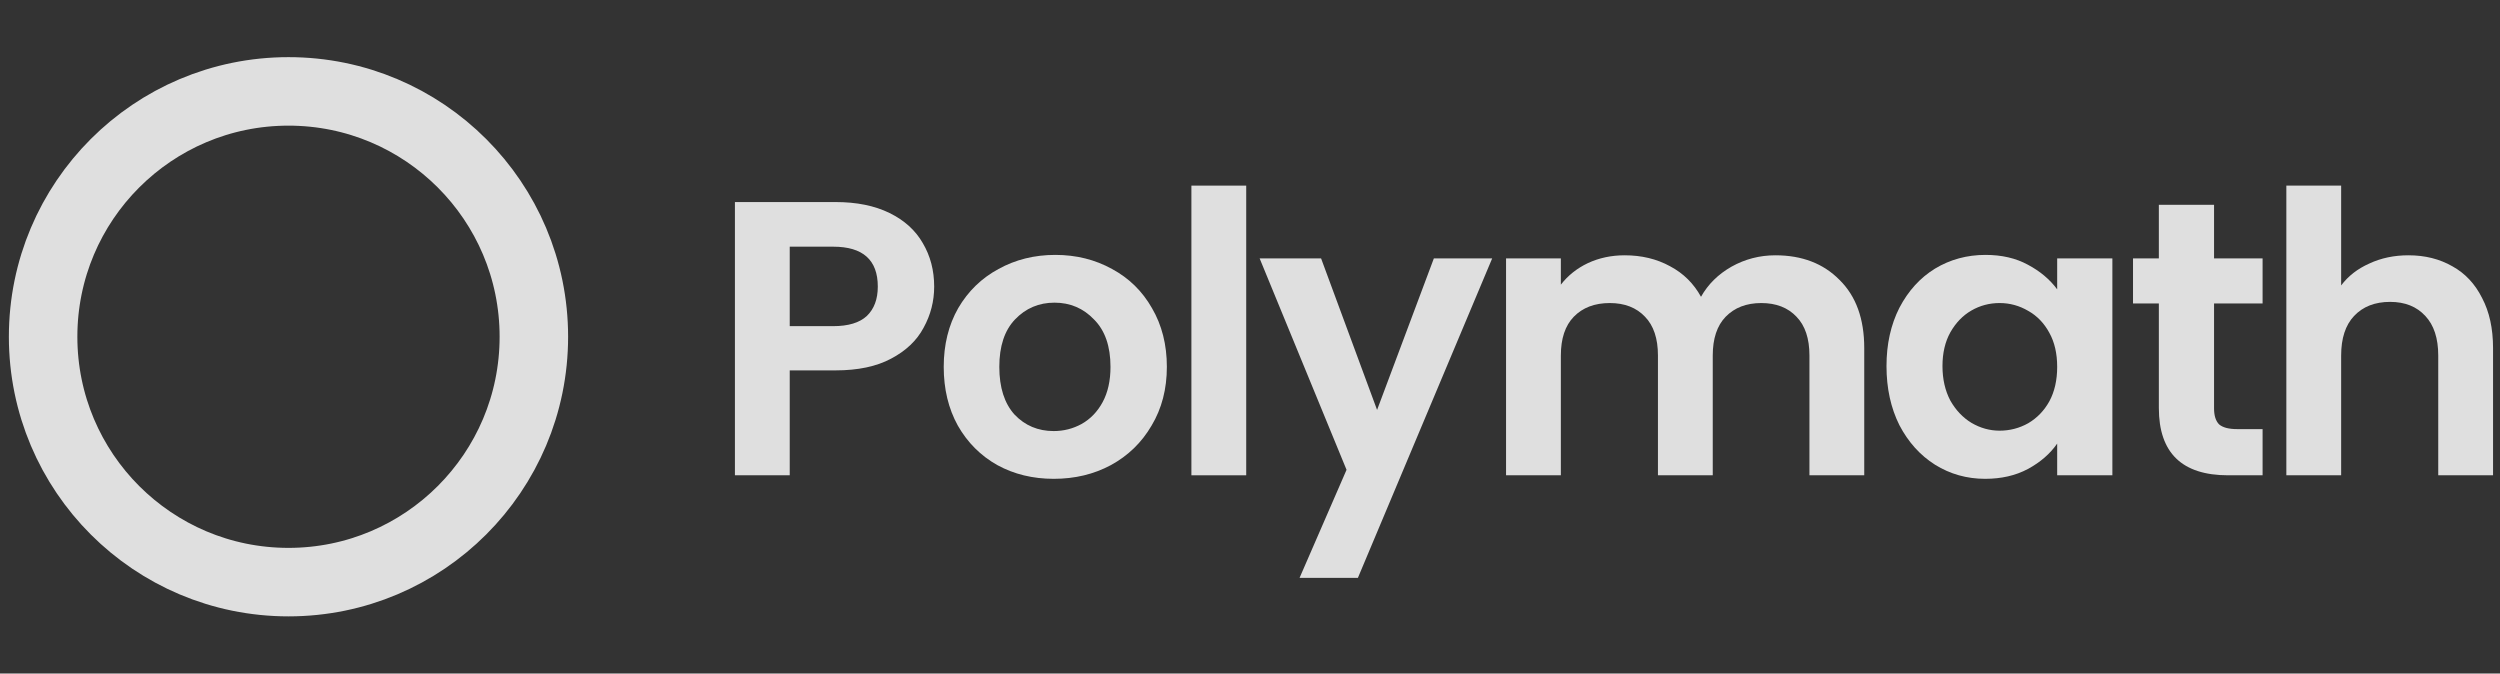
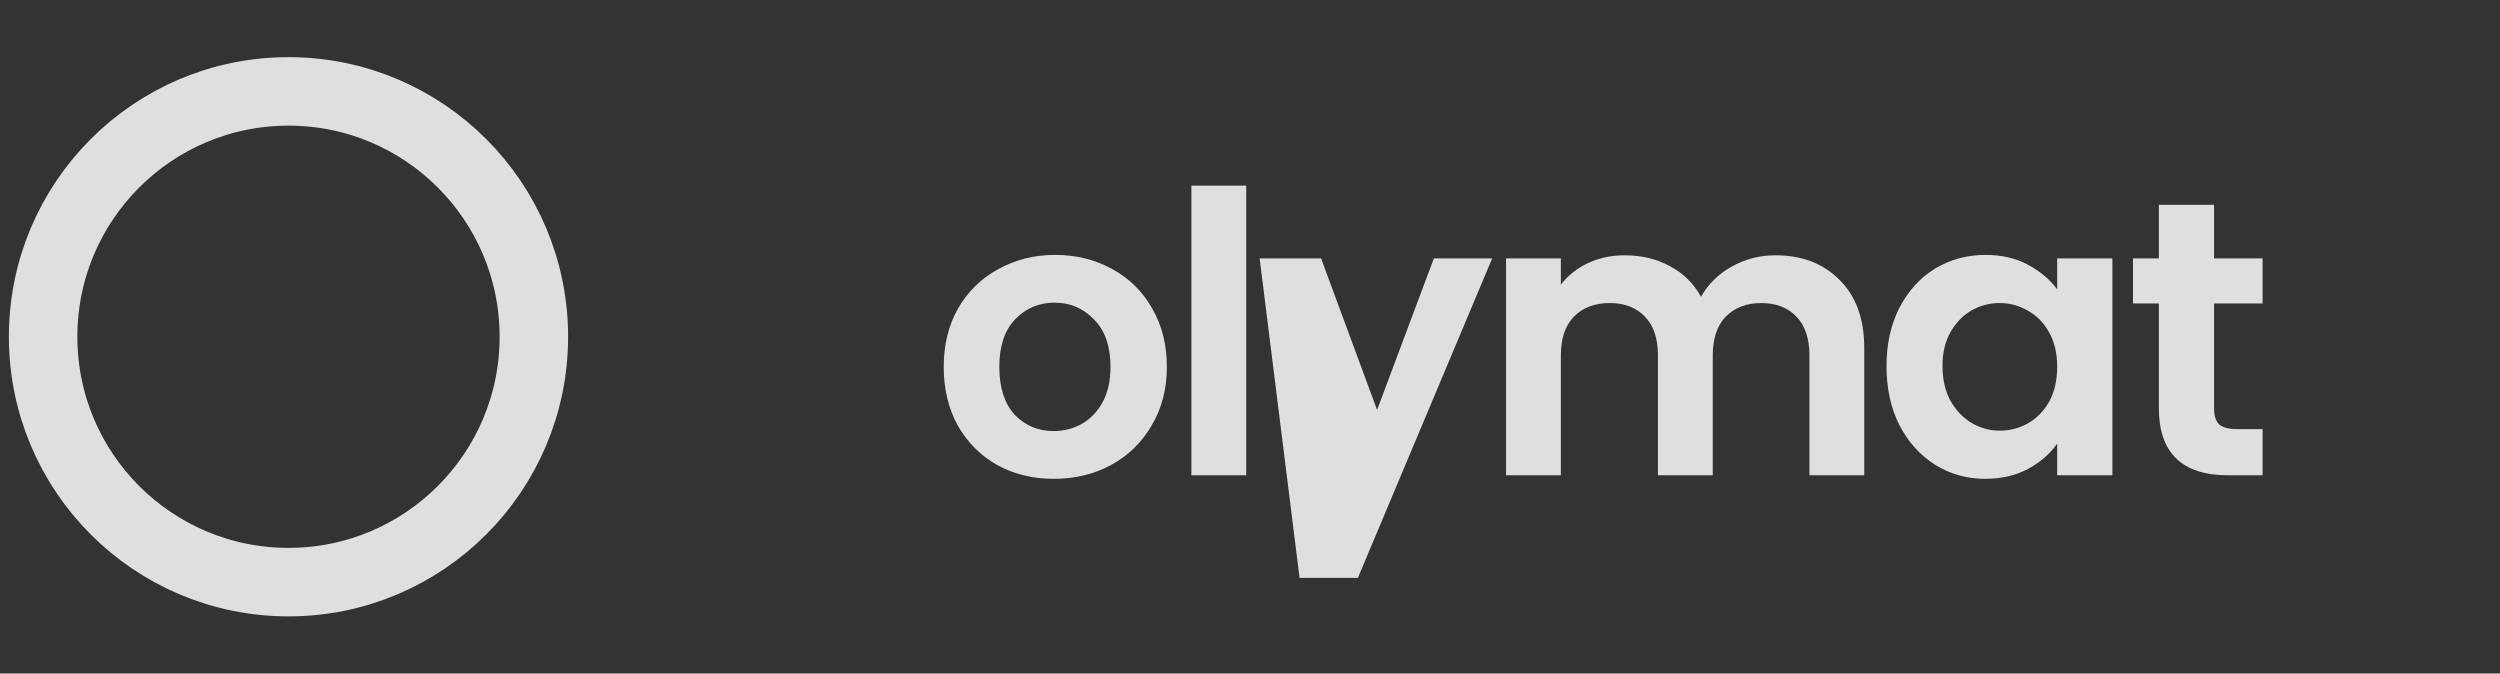
<svg xmlns="http://www.w3.org/2000/svg" width="219" height="59" viewBox="0 0 219 59" fill="none">
  <rect x="0" y="0" width="219" height="59" fill="#333333" stroke="none" />
  <g opacity="0.84">
    <path d="M46.766 29.5C46.766 41.371 37.143 50.994 25.272 50.994C13.401 50.994 3.777 41.371 3.777 29.5C3.777 17.629 13.401 8.006 25.272 8.006C37.143 8.006 46.766 17.629 46.766 29.5Z" stroke="white" stroke-width="6" />
-     <path d="M81.834 25.107C81.834 26.387 81.525 27.588 80.908 28.708C80.313 29.828 79.365 30.731 78.061 31.417C76.781 32.103 75.158 32.446 73.192 32.446H69.18V41.636H64.379V17.7H73.192C75.044 17.7 76.621 18.02 77.924 18.66C79.227 19.3 80.199 20.18 80.839 21.301C81.502 22.421 81.834 23.69 81.834 25.107ZM72.986 28.571C74.312 28.571 75.295 28.273 75.935 27.679C76.576 27.062 76.895 26.204 76.895 25.107C76.895 22.775 75.592 21.609 72.986 21.609H69.18V28.571H72.986Z" fill="white" />
    <path d="M92.306 41.945C90.478 41.945 88.831 41.544 87.368 40.744C85.905 39.921 84.751 38.767 83.905 37.281C83.082 35.795 82.67 34.08 82.67 32.137C82.67 30.194 83.093 28.479 83.939 26.993C84.808 25.507 85.985 24.364 87.471 23.564C88.957 22.741 90.615 22.329 92.444 22.329C94.272 22.329 95.93 22.741 97.416 23.564C98.902 24.364 100.068 25.507 100.914 26.993C101.782 28.479 102.217 30.194 102.217 32.137C102.217 34.08 101.771 35.795 100.879 37.281C100.011 38.767 98.822 39.921 97.313 40.744C95.827 41.544 94.158 41.945 92.306 41.945ZM92.306 37.761C93.175 37.761 93.987 37.555 94.741 37.144C95.518 36.709 96.136 36.069 96.593 35.223C97.05 34.377 97.279 33.349 97.279 32.137C97.279 30.331 96.799 28.948 95.838 27.988C94.901 27.005 93.747 26.513 92.375 26.513C91.003 26.513 89.849 27.005 88.911 27.988C87.997 28.948 87.54 30.331 87.54 32.137C87.54 33.943 87.986 35.338 88.877 36.321C89.792 37.281 90.935 37.761 92.306 37.761Z" fill="white" />
    <path d="M109.168 16.26V41.636H104.367V16.26H109.168Z" fill="white" />
-     <path d="M130.714 22.638L118.952 50.62H113.842L117.957 41.156L110.345 22.638H115.728L120.632 35.909L125.605 22.638H130.714Z" fill="white" />
+     <path d="M130.714 22.638L118.952 50.62H113.842L110.345 22.638H115.728L120.632 35.909L125.605 22.638H130.714Z" fill="white" />
    <path d="M155.523 22.364C157.855 22.364 159.73 23.084 161.147 24.524C162.588 25.942 163.308 27.93 163.308 30.491V41.636H158.507V31.143C158.507 29.657 158.13 28.525 157.375 27.748C156.621 26.948 155.592 26.547 154.289 26.547C152.986 26.547 151.946 26.948 151.168 27.748C150.414 28.525 150.037 29.657 150.037 31.143V41.636H145.236V31.143C145.236 29.657 144.859 28.525 144.104 27.748C143.35 26.948 142.321 26.547 141.018 26.547C139.692 26.547 138.64 26.948 137.863 27.748C137.109 28.525 136.731 29.657 136.731 31.143V41.636H131.93V22.638H136.731V24.936C137.349 24.136 138.137 23.507 139.097 23.05C140.08 22.592 141.155 22.364 142.321 22.364C143.807 22.364 145.133 22.684 146.299 23.324C147.465 23.941 148.368 24.833 149.008 25.999C149.625 24.901 150.517 24.021 151.683 23.358C152.871 22.695 154.152 22.364 155.523 22.364Z" fill="white" />
    <path d="M165.257 32.068C165.257 30.148 165.634 28.445 166.389 26.959C167.166 25.473 168.206 24.33 169.509 23.53C170.835 22.73 172.31 22.329 173.933 22.329C175.351 22.329 176.585 22.615 177.637 23.187C178.711 23.758 179.569 24.478 180.209 25.347V22.638H185.044V41.636H180.209V38.858C179.591 39.75 178.734 40.493 177.637 41.087C176.562 41.659 175.316 41.945 173.899 41.945C172.299 41.945 170.835 41.533 169.509 40.71C168.206 39.887 167.166 38.733 166.389 37.247C165.634 35.738 165.257 34.012 165.257 32.068ZM180.209 32.137C180.209 30.971 179.98 29.977 179.523 29.154C179.066 28.308 178.448 27.668 177.671 27.233C176.894 26.776 176.059 26.547 175.168 26.547C174.276 26.547 173.453 26.765 172.699 27.199C171.944 27.633 171.327 28.273 170.847 29.119C170.39 29.942 170.161 30.925 170.161 32.068C170.161 33.212 170.39 34.217 170.847 35.086C171.327 35.932 171.944 36.584 172.699 37.041C173.476 37.498 174.299 37.727 175.168 37.727C176.059 37.727 176.894 37.51 177.671 37.075C178.448 36.618 179.066 35.978 179.523 35.155C179.98 34.309 180.209 33.303 180.209 32.137Z" fill="white" />
    <path d="M193.951 26.582V35.772C193.951 36.412 194.099 36.881 194.396 37.178C194.717 37.452 195.242 37.59 195.974 37.59H198.203V41.636H195.185C191.139 41.636 189.115 39.67 189.115 35.738V26.582H186.852V22.638H189.115V17.94H193.951V22.638H198.203V26.582H193.951Z" fill="white" />
-     <path d="M210.983 22.364C212.424 22.364 213.704 22.684 214.824 23.324C215.944 23.941 216.813 24.867 217.43 26.102C218.07 27.313 218.391 28.776 218.391 30.491V41.636H213.59V31.143C213.59 29.634 213.212 28.479 212.458 27.679C211.704 26.856 210.675 26.445 209.372 26.445C208.046 26.445 206.994 26.856 206.217 27.679C205.462 28.479 205.085 29.634 205.085 31.143V41.636H200.284V16.26H205.085V25.004C205.702 24.181 206.525 23.541 207.554 23.084C208.583 22.604 209.726 22.364 210.983 22.364Z" fill="white" />
  </g>
</svg>